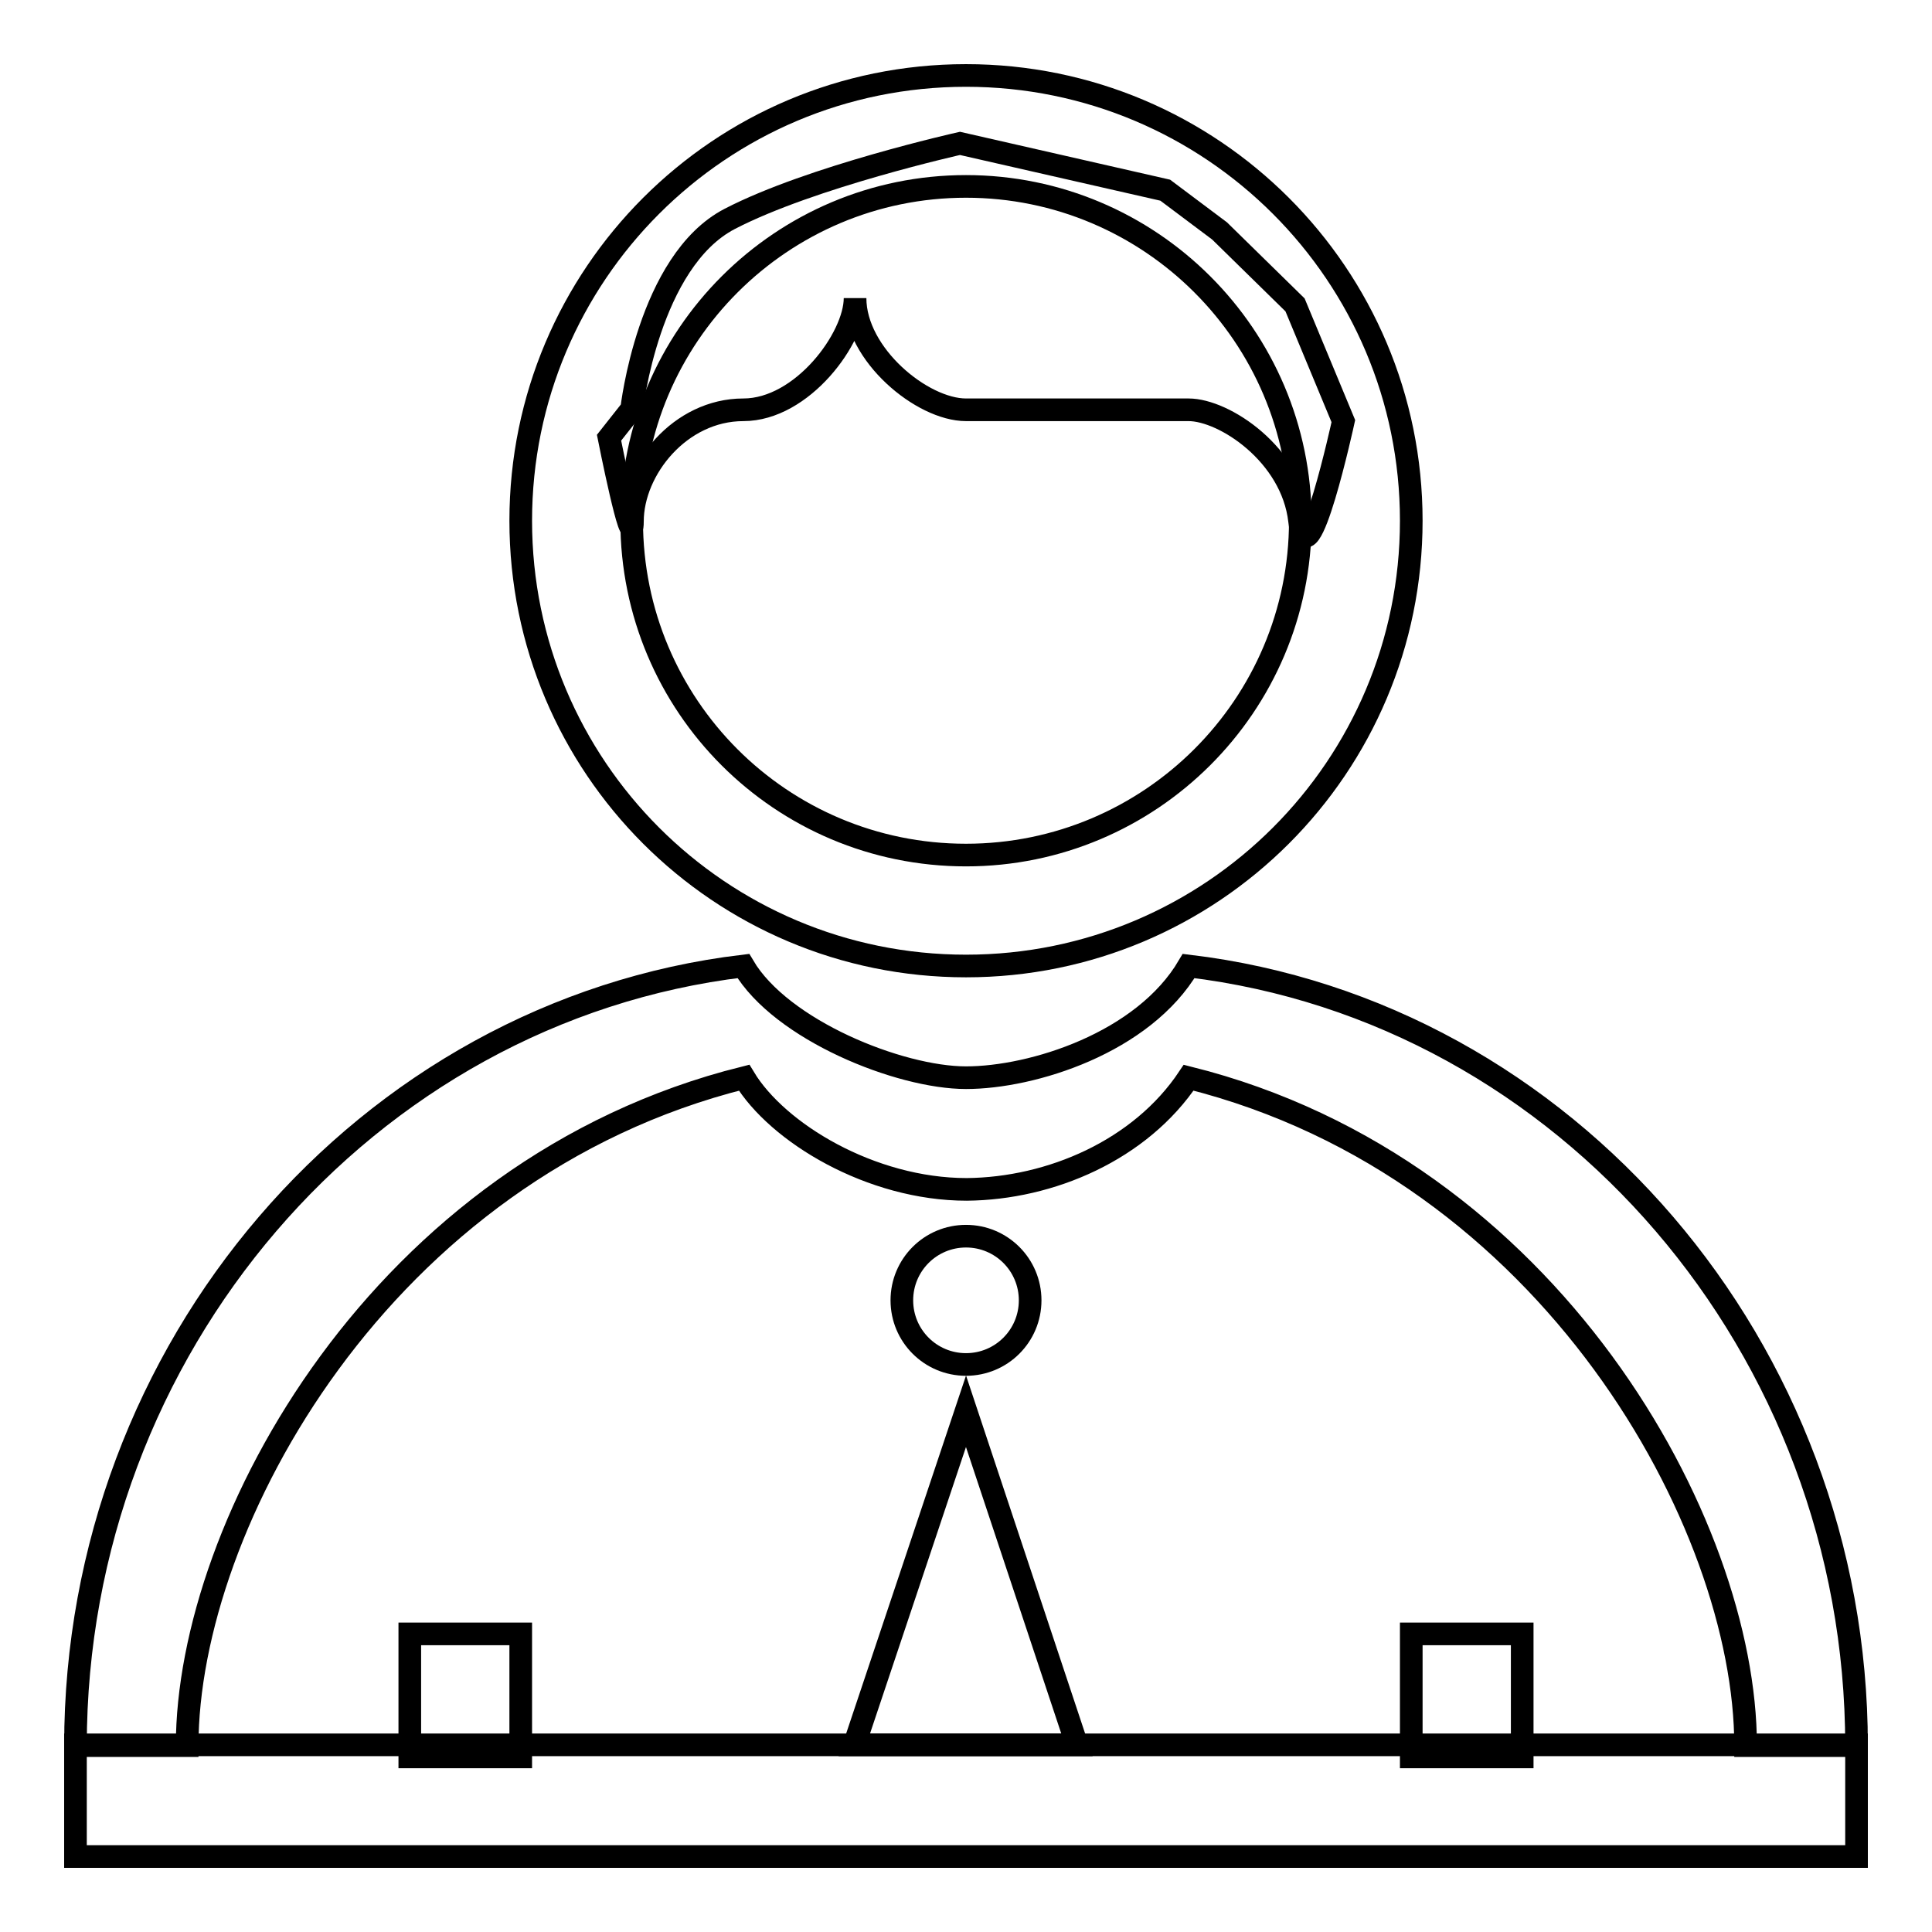
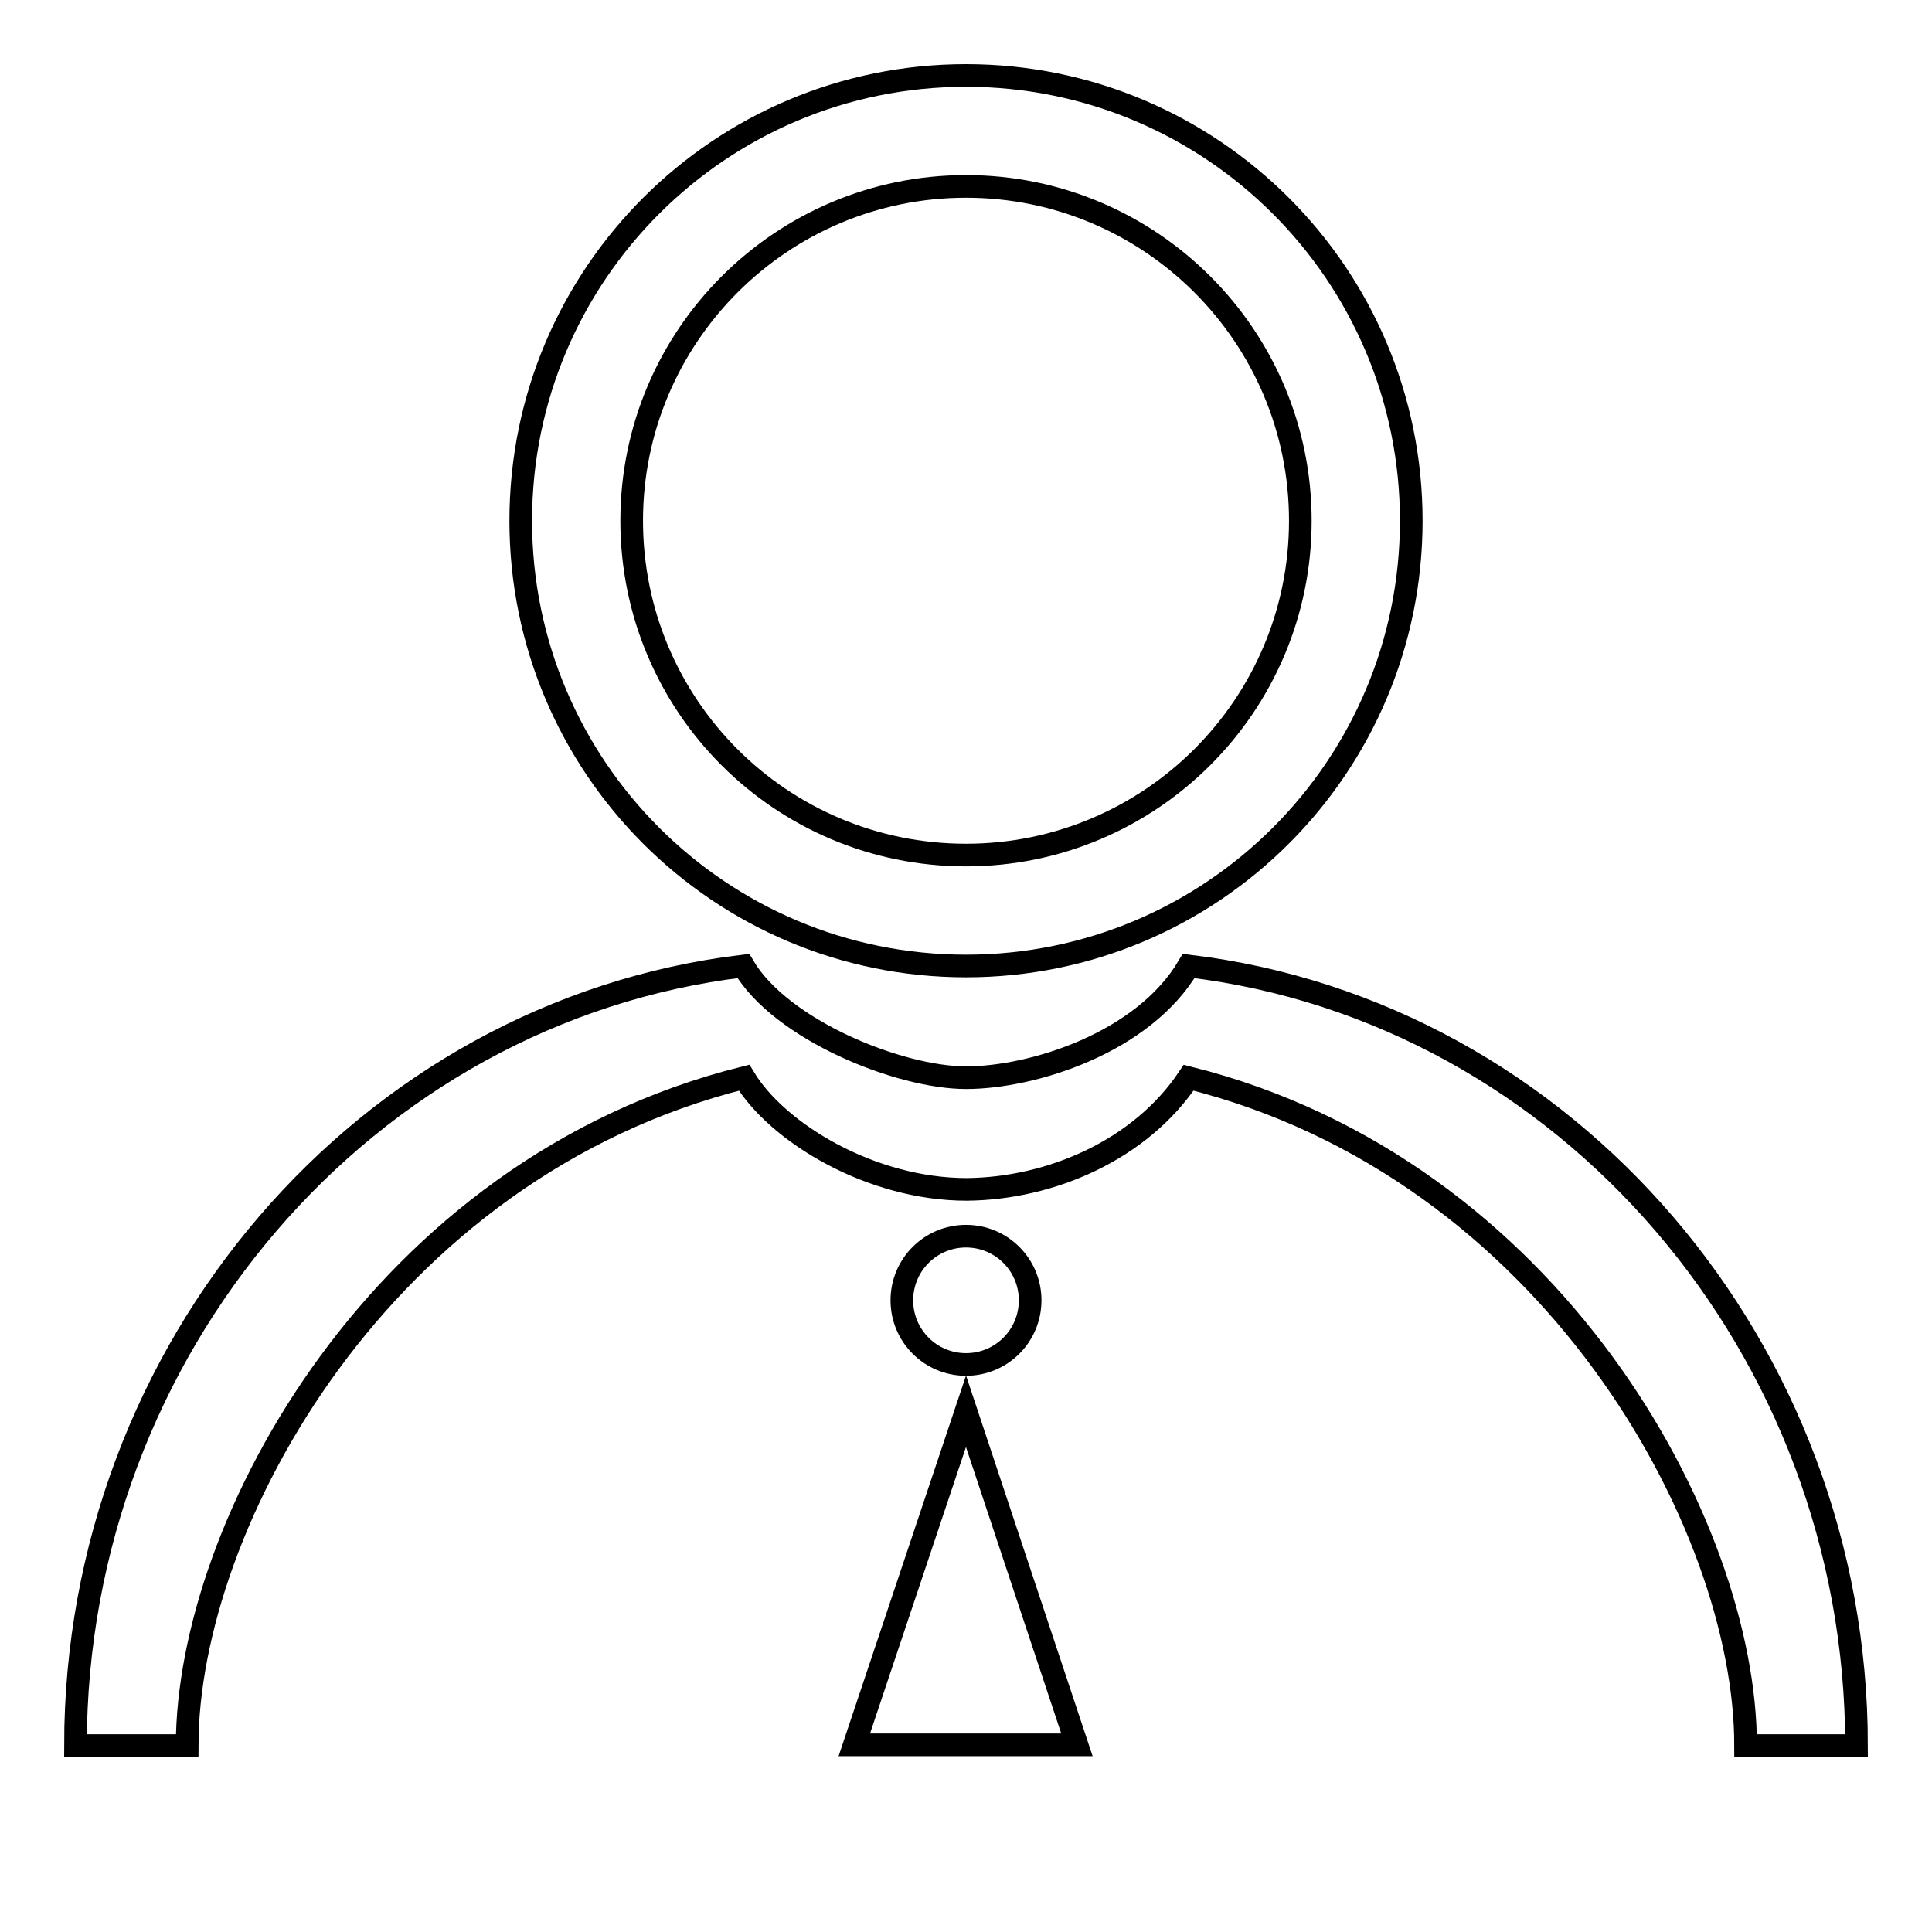
<svg xmlns="http://www.w3.org/2000/svg" version="1.1" x="0px" y="0px" viewBox="0 0 256 256" enable-background="new 0 0 256 256" xml:space="preserve">
  <g>
    <g>
-       <path stroke-width="3" fill-opacity="0" stroke="#000000" d="M10,231.2h236V246H10V231.2z" />
      <path stroke-width="3" fill-opacity="0" stroke="#000000" d="M187,69c0,32.6-26.4,59-59,59c-32.6,0-59-26.4-59-59s26.4-59,59-59C160.6,10,187,36.4,187,69z M128,24.7c-24.4,0-44.3,19.8-44.3,44.3s19.8,44.3,44.3,44.3c24.4,0,44.3-19.8,44.3-44.3S152.4,24.7,128,24.7z" />
-       <path stroke-width="3" fill-opacity="0" stroke="#000000" d="M83.7,54.2c0,0,2.2-19.6,13-25.2c10.8-5.6,30.5-10,30.5-10l27.2,6.2l7.2,5.4l10,9.8l6.4,15.4c0,0-4.8,22-5.8,13.2c-1-8.8-10-14.7-14.7-14.7c0,0-23.7,0-29.5,0c-5.8,0-14.7-7.3-14.7-14.8c0,5.3-7,14.8-14.8,14.8c-8.4,0-14.7,7.9-14.7,14.8c0,4.5-3.1-11.1-3.1-11.1L83.7,54.2z" />
      <path stroke-width="3" fill-opacity="0" stroke="#000000" d="M157.5,142.8c48,12,73.8,59.2,73.8,88.5H246c0-52.6-38.4-97.3-88.5-103.3c-6,10.2-20.7,14.8-29.5,14.8s-24.5-6.3-29.5-14.8c-50.1,6-88.5,50.7-88.5,103.3h14.8c0-29.3,25.7-76.5,73.8-88.5c4.4,7.3,16.8,14.8,29.5,14.8C139.2,157.5,151.1,152.4,157.5,142.8z" />
      <path stroke-width="3" fill-opacity="0" stroke="#000000" d="M119.5,172.3c0,4.7,3.8,8.5,8.5,8.5s8.5-3.8,8.5-8.5s-3.8-8.5-8.5-8.5S119.5,167.6,119.5,172.3z" />
      <path stroke-width="3" fill-opacity="0" stroke="#000000" d="M128,187l-14.8,44.2h29.5L128,187z" />
-       <path stroke-width="3" fill-opacity="0" stroke="#000000" d="M54.3,216.5H69v16.3H54.3V216.5L54.3,216.5z" />
-       <path stroke-width="3" fill-opacity="0" stroke="#000000" d="M187,216.5h14.7v16.3H187V216.5z" />
    </g>
  </g>
</svg>